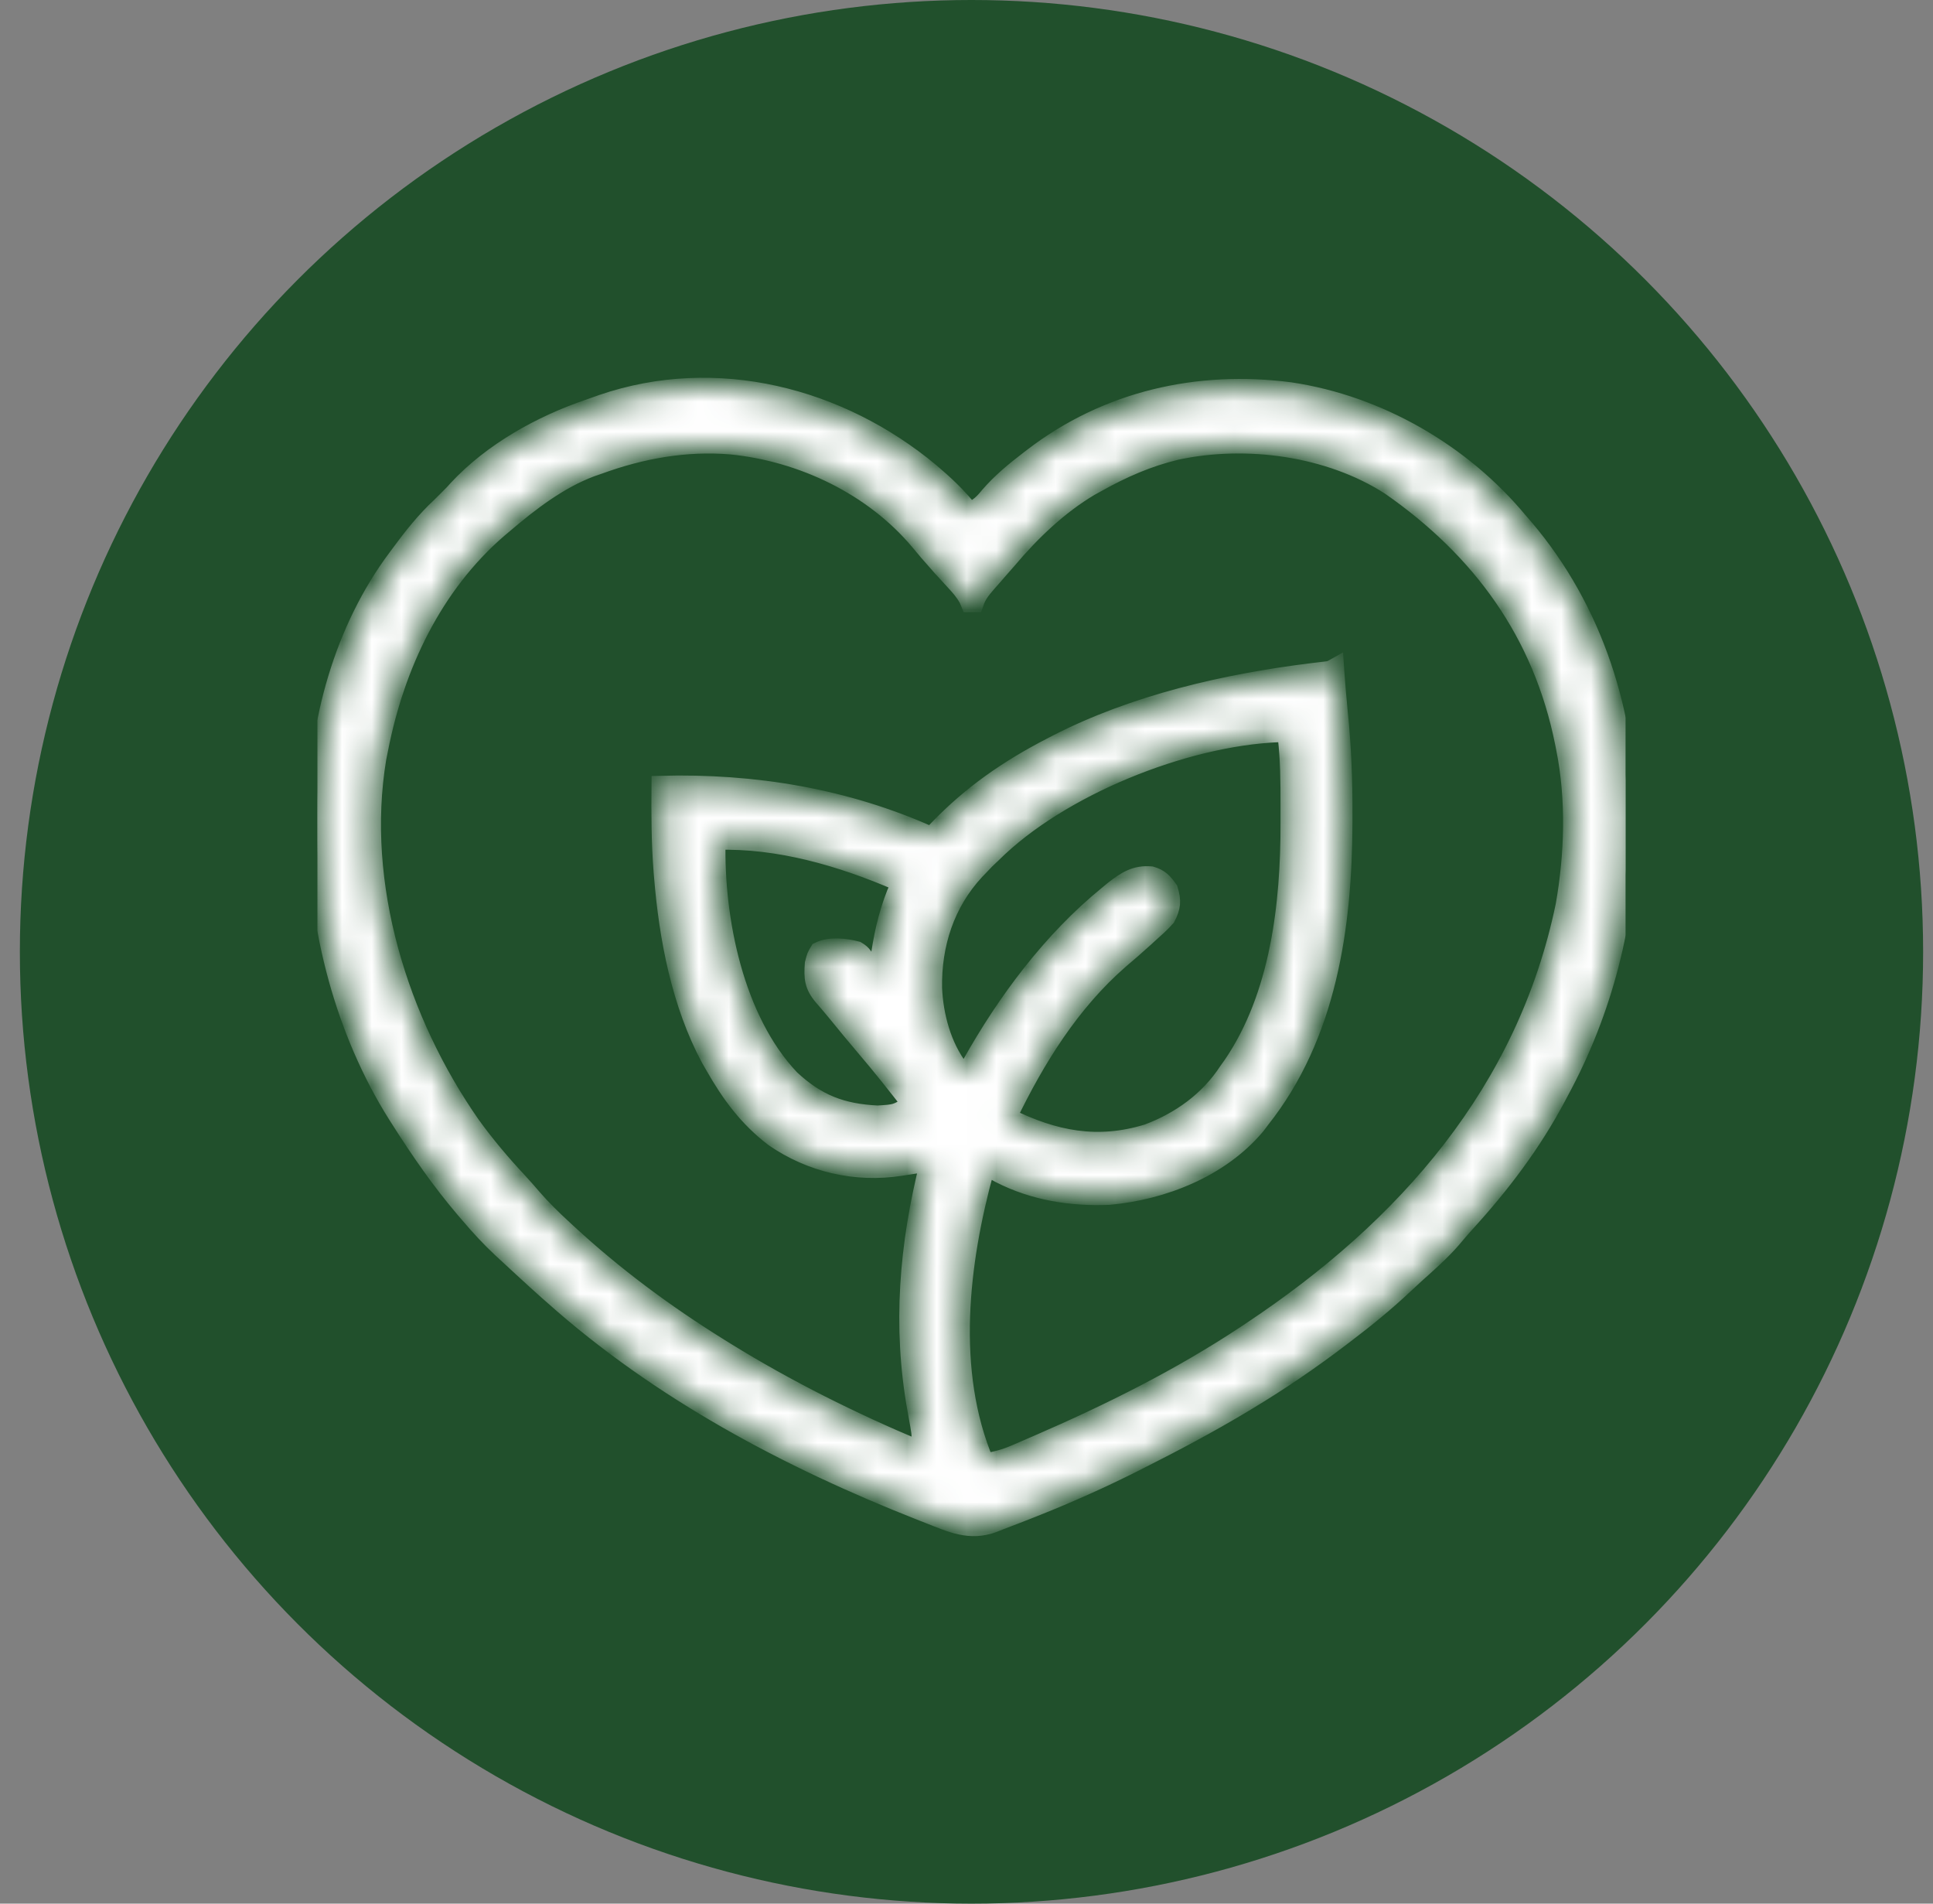
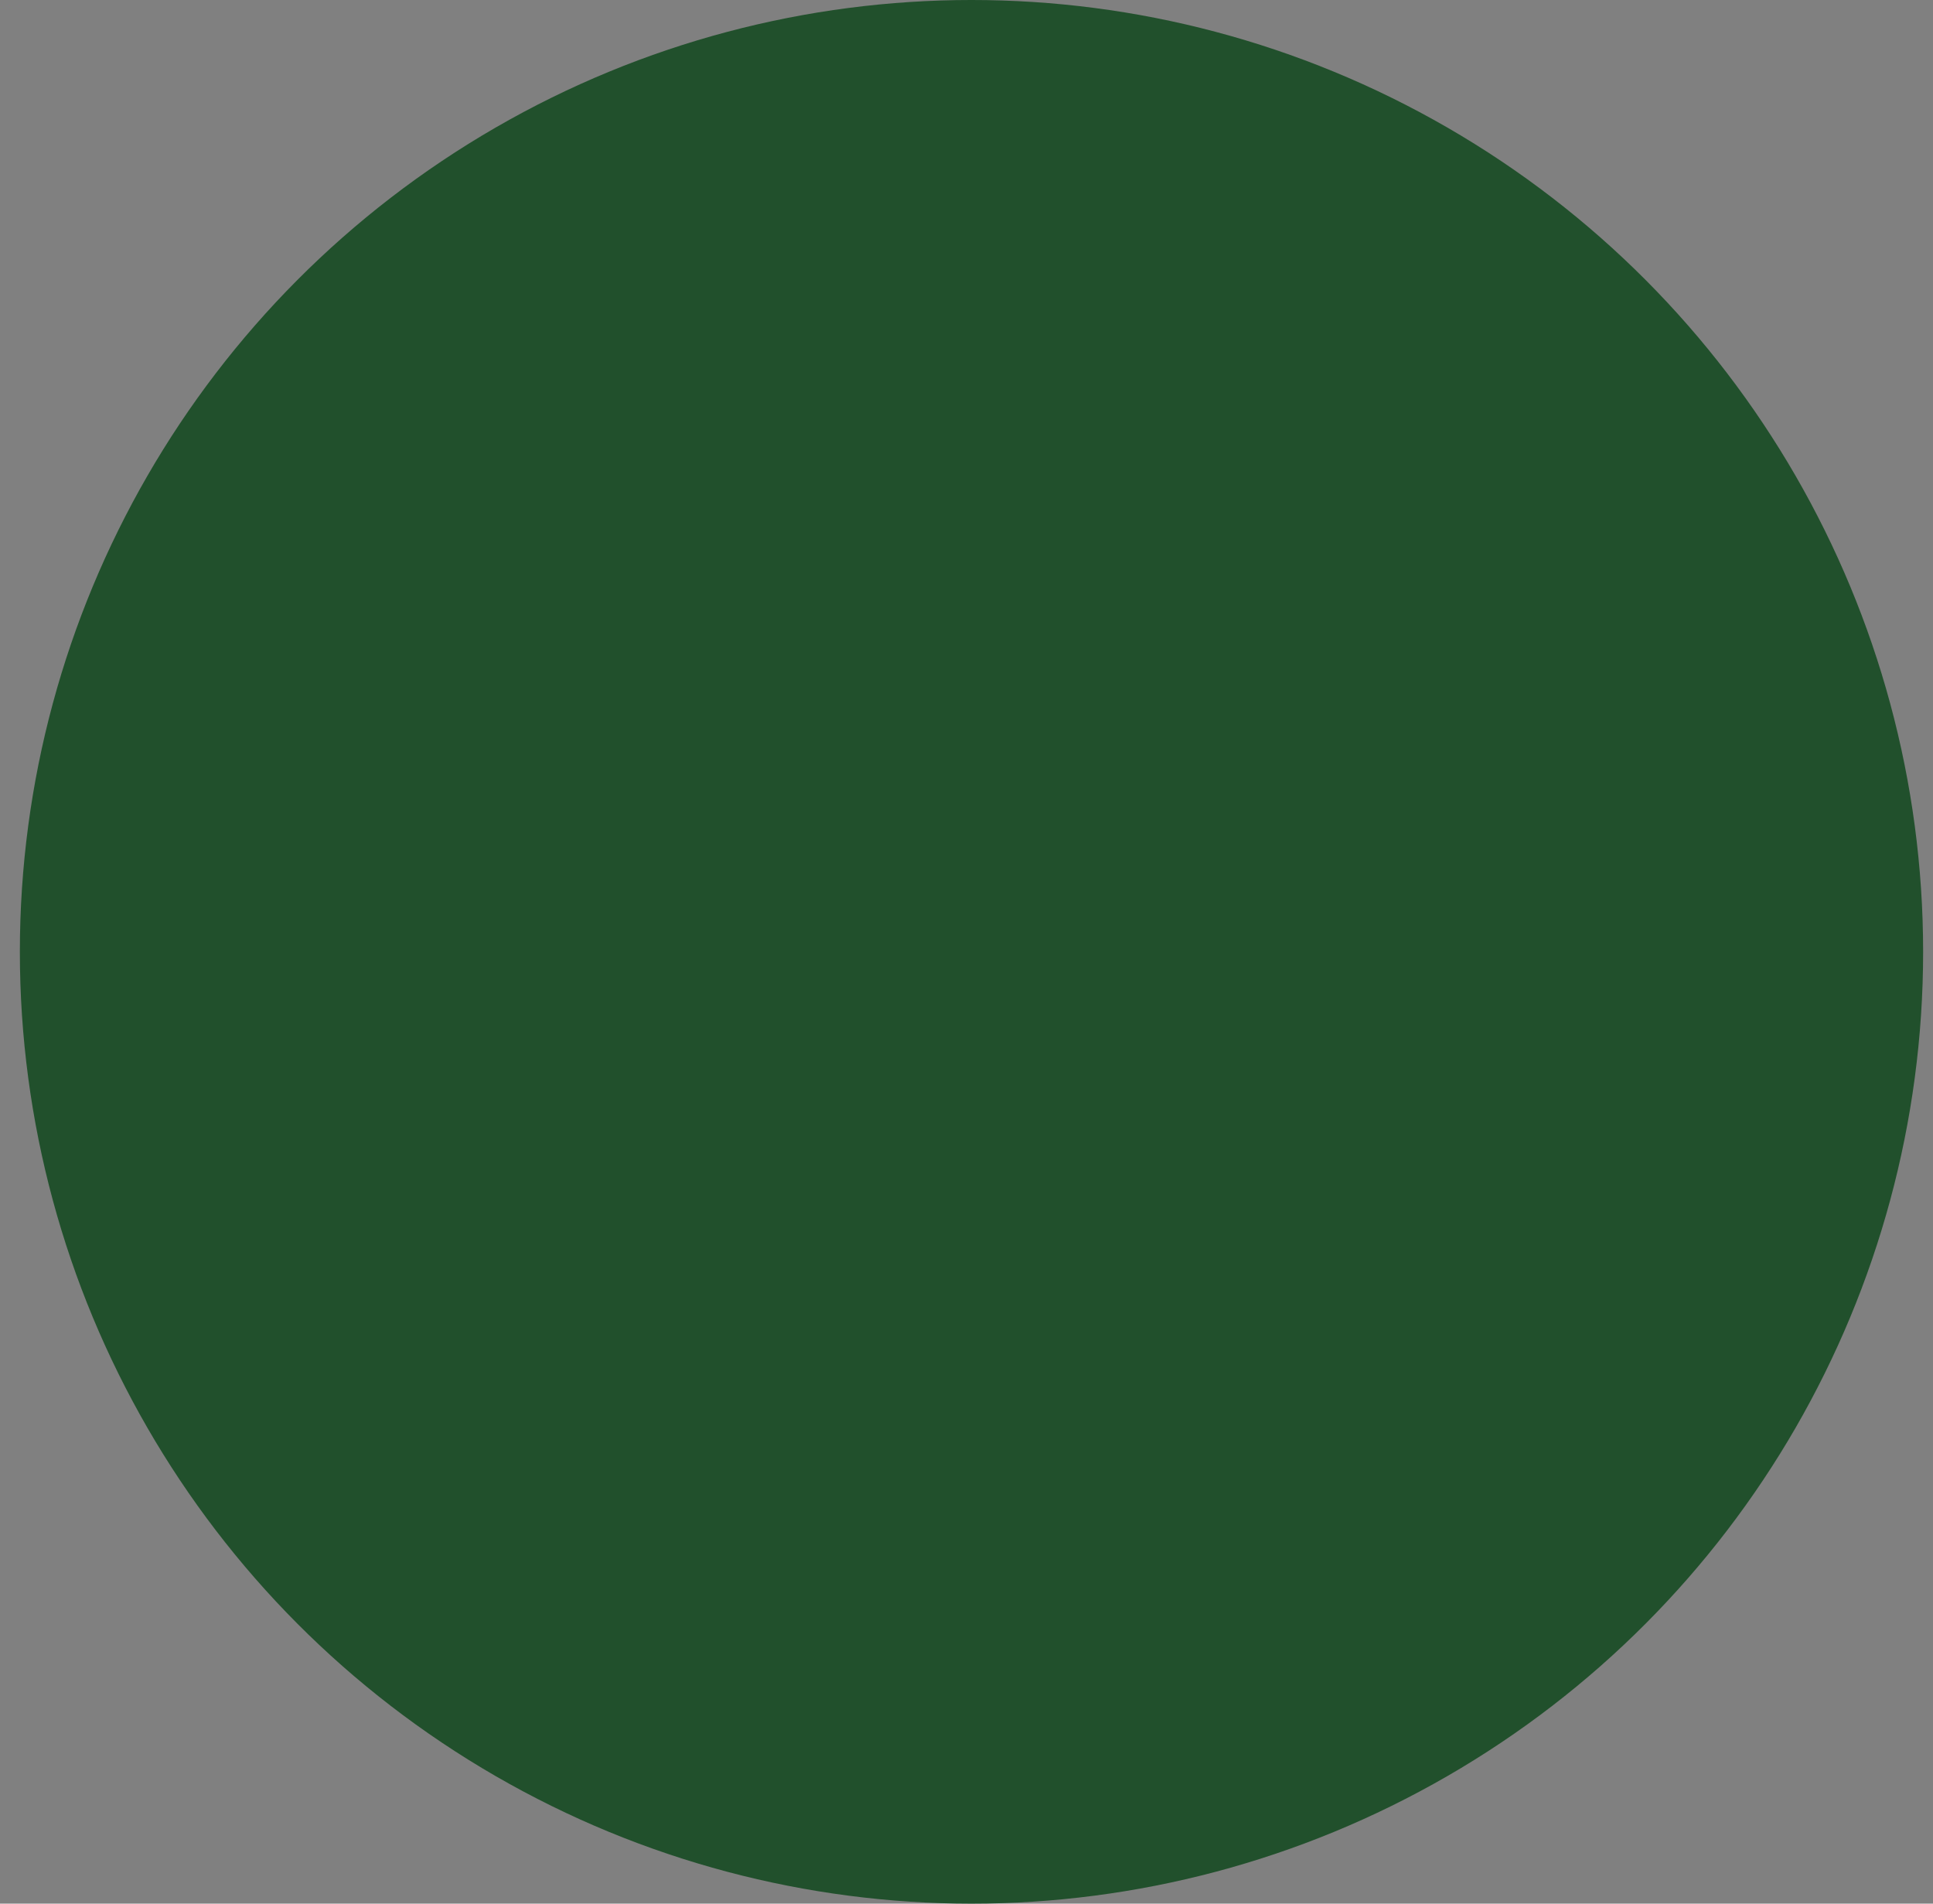
<svg xmlns="http://www.w3.org/2000/svg" width="65" height="64" viewBox="0 0 65 64" fill="none">
  <rect x="0" y="0" width="65" height="64" fill="#808080" stroke="none" />
  <circle cx="32.668" cy="32" r="32" fill="#21502C" />
  <g clip-path="url(#clip0_744_13)">
    <mask id="path-2-inside-1_744_13" fill="white">
-       <path d="M31.282 15.86C31.765 16.269 32.215 16.687 32.605 17.186C32.901 17.062 33.054 16.911 33.255 16.665C33.654 16.205 34.099 15.836 34.582 15.467C34.627 15.432 34.673 15.397 34.72 15.361C37.221 13.44 40.281 12.746 43.391 13.152C46.356 13.596 49.172 15.221 51.082 17.53C51.169 17.63 51.169 17.63 51.258 17.732C53.62 20.504 54.733 24.046 54.724 27.654C54.724 27.758 54.724 27.758 54.724 27.864C54.714 30.939 53.925 33.988 52.457 36.694C52.413 36.777 52.413 36.777 52.368 36.862C51.539 38.431 50.482 39.826 49.286 41.135C49.127 41.311 48.974 41.491 48.821 41.673C48.45 42.099 48.027 42.469 47.608 42.845C47.477 42.964 47.348 43.084 47.219 43.205C46.589 43.797 45.928 44.336 45.238 44.858C45.177 44.905 45.115 44.952 45.052 45C44.059 45.754 43.041 46.449 41.973 47.092C41.907 47.132 41.842 47.171 41.774 47.212C40.662 47.878 39.52 48.485 38.363 49.069C38.237 49.133 38.237 49.133 38.108 49.198C37.037 49.735 35.952 50.221 34.84 50.664C34.785 50.686 34.73 50.708 34.674 50.73C34.33 50.867 33.983 51 33.637 51.131C33.562 51.161 33.488 51.19 33.411 51.221C32.612 51.519 31.99 51.221 31.23 50.922C31.131 50.883 31.032 50.844 30.93 50.804C26.49 49.054 22.177 46.762 18.598 43.569C18.526 43.506 18.455 43.443 18.381 43.378C18.165 43.186 17.951 42.991 17.738 42.795C17.659 42.722 17.659 42.722 17.578 42.648C17.396 42.481 17.215 42.313 17.035 42.146C16.949 42.066 16.949 42.066 16.861 41.986C16.467 41.618 16.11 41.23 15.762 40.819C15.718 40.768 15.674 40.717 15.629 40.665C14.816 39.712 14.112 38.697 13.441 37.639C13.407 37.585 13.372 37.53 13.336 37.474C11.586 34.695 10.652 31.188 10.669 27.918C10.67 27.714 10.669 27.509 10.668 27.304C10.665 24.316 11.543 21.142 13.355 18.733C13.389 18.687 13.424 18.64 13.459 18.593C13.874 18.028 14.301 17.493 14.816 17.014C14.886 16.945 14.955 16.876 15.026 16.805C15.099 16.732 15.171 16.659 15.246 16.584C15.288 16.537 15.331 16.49 15.374 16.442C16.545 15.18 18.198 14.264 19.812 13.717C19.957 13.668 20.101 13.616 20.245 13.564C24.088 12.248 28.233 13.326 31.282 15.86ZM20.145 15.639C20.056 15.67 19.967 15.701 19.876 15.732C18.793 16.14 17.84 16.872 16.965 17.616C16.898 17.672 16.831 17.729 16.762 17.787C14.571 19.679 13.302 22.379 12.754 25.178C12.733 25.283 12.712 25.389 12.69 25.497C11.986 29.746 13.423 34.335 15.848 37.811C16.335 38.488 16.87 39.118 17.439 39.728C17.61 39.913 17.774 40.101 17.938 40.292C18.241 40.639 18.565 40.957 18.904 41.27C18.964 41.326 19.024 41.381 19.086 41.439C20.664 42.896 22.359 44.152 24.184 45.288C24.255 45.332 24.327 45.377 24.401 45.423C26.469 46.701 28.645 47.785 30.887 48.725C30.981 48.436 30.963 48.227 30.909 47.93C30.893 47.842 30.878 47.755 30.862 47.664C30.837 47.527 30.837 47.527 30.812 47.388C30.305 44.581 30.54 41.852 31.23 39.1C30.755 39.157 30.755 39.157 30.282 39.233C28.777 39.465 27.269 39.118 26.016 38.254C25.14 37.584 24.554 36.788 24.012 35.834C23.967 35.756 23.922 35.678 23.875 35.597C22.883 33.752 22.462 31.547 22.293 29.475C22.288 29.417 22.283 29.358 22.278 29.298C22.202 28.326 22.198 27.356 22.207 26.381C25.359 26.298 28.43 26.803 31.317 28.1C31.388 28.024 31.46 27.948 31.534 27.87C32.672 26.689 33.901 25.842 35.355 25.092C35.408 25.065 35.461 25.038 35.515 25.009C38.154 23.652 41.211 22.952 44.14 22.591C44.252 22.578 44.252 22.578 44.365 22.564C44.43 22.556 44.495 22.549 44.562 22.541C44.73 22.521 44.73 22.521 44.895 22.428C44.899 22.487 44.903 22.546 44.907 22.606C44.941 23.057 44.976 23.507 45.022 23.956C45.14 25.103 45.184 26.238 45.179 27.391C45.179 27.52 45.179 27.52 45.179 27.651C45.168 31.156 44.646 34.815 42.402 37.639C42.348 37.711 42.294 37.782 42.238 37.856C41.037 39.282 39.112 40.041 37.294 40.207C36.019 40.26 34.761 40.06 33.616 39.473C33.384 39.339 33.384 39.339 33.121 39.358C32.273 42.443 31.834 46.102 33.121 49.155C33.489 49.105 33.797 49.017 34.138 48.871C34.234 48.83 34.33 48.789 34.428 48.747C34.531 48.703 34.633 48.658 34.738 48.612C34.791 48.59 34.844 48.566 34.898 48.543C37.321 47.493 39.683 46.319 41.887 44.858C41.946 44.819 42.005 44.78 42.066 44.739C47.282 41.273 51.309 36.699 52.609 30.445C52.911 28.749 52.969 26.869 52.629 25.178C52.616 25.112 52.603 25.046 52.59 24.978C51.847 21.277 49.798 18.474 46.731 16.341C44.689 15.028 41.902 14.658 39.556 15.163C38.606 15.39 37.753 15.765 36.902 16.241C36.82 16.287 36.737 16.332 36.652 16.379C35.596 17.008 34.683 17.885 33.895 18.819C33.804 18.923 33.713 19.027 33.622 19.13C33.526 19.24 33.431 19.349 33.336 19.458C33.291 19.51 33.245 19.562 33.198 19.615C33.009 19.835 32.87 20.002 32.777 20.28C32.721 20.28 32.664 20.28 32.605 20.28C32.585 20.232 32.564 20.183 32.542 20.134C32.413 19.898 32.256 19.725 32.074 19.528C32.004 19.452 31.935 19.377 31.864 19.299C31.797 19.225 31.729 19.152 31.66 19.077C31.558 18.961 31.456 18.844 31.354 18.728C31.305 18.672 31.257 18.617 31.206 18.56C31.106 18.444 31.008 18.327 30.911 18.208C29.36 16.354 26.969 15.216 24.589 14.979C23.073 14.85 21.569 15.119 20.145 15.639ZM33.379 28.702C33.265 28.811 33.265 28.811 33.148 28.922C33.082 28.991 33.017 29.06 32.949 29.131C32.903 29.179 32.856 29.227 32.808 29.277C31.798 30.363 31.352 31.756 31.379 33.221C31.42 34.159 31.692 35.165 32.262 35.92C32.347 35.949 32.432 35.977 32.52 36.006C32.561 35.931 32.603 35.857 32.646 35.779C33.832 33.664 35.355 31.618 37.246 30.077C37.314 30.02 37.383 29.964 37.453 29.906C37.861 29.592 38.181 29.381 38.709 29.427C39.005 29.511 39.136 29.657 39.309 29.905C39.428 30.285 39.406 30.501 39.223 30.85C39.046 31.048 38.851 31.222 38.653 31.398C38.599 31.448 38.544 31.498 38.488 31.549C38.218 31.794 37.944 32.033 37.665 32.268C36.008 33.71 34.839 35.596 33.895 37.553C35.451 38.318 36.901 38.611 38.59 38.091C39.685 37.682 40.644 36.991 41.285 36.006C41.333 35.94 41.38 35.873 41.429 35.805C43.015 33.482 43.367 30.4 43.359 27.663C43.358 27.467 43.359 27.272 43.359 27.076C43.36 26.3 43.356 25.52 43.262 24.749C43.173 24.641 43.173 24.641 42.981 24.653C39.821 24.786 35.644 26.455 33.379 28.702ZM24.098 28.272C24.036 30.925 24.711 34.281 26.59 36.264C27.47 37.086 28.305 37.41 29.512 37.467C30.126 37.43 30.126 37.43 30.629 37.124C30.125 36.474 29.616 35.832 29.082 35.207C28.762 34.832 28.449 34.451 28.138 34.069C27.983 33.879 27.825 33.694 27.664 33.509C27.347 33.136 27.328 32.875 27.363 32.397C27.428 32.145 27.428 32.145 27.535 31.967C27.905 31.783 28.423 31.844 28.814 31.946C29.031 32.074 29.066 32.172 29.168 32.397C29.28 32.486 29.395 32.572 29.512 32.655C29.525 32.551 29.539 32.447 29.553 32.34C29.666 31.533 29.814 30.802 30.114 30.041C30.209 29.832 30.209 29.832 30.199 29.647C28.305 28.827 26.179 28.206 24.098 28.272Z" />
-     </mask>
+       </mask>
    <path d="M31.282 15.86C31.765 16.269 32.215 16.687 32.605 17.186C32.901 17.062 33.054 16.911 33.255 16.665C33.654 16.205 34.099 15.836 34.582 15.467C34.627 15.432 34.673 15.397 34.72 15.361C37.221 13.44 40.281 12.746 43.391 13.152C46.356 13.596 49.172 15.221 51.082 17.53C51.169 17.63 51.169 17.63 51.258 17.732C53.62 20.504 54.733 24.046 54.724 27.654C54.724 27.758 54.724 27.758 54.724 27.864C54.714 30.939 53.925 33.988 52.457 36.694C52.413 36.777 52.413 36.777 52.368 36.862C51.539 38.431 50.482 39.826 49.286 41.135C49.127 41.311 48.974 41.491 48.821 41.673C48.45 42.099 48.027 42.469 47.608 42.845C47.477 42.964 47.348 43.084 47.219 43.205C46.589 43.797 45.928 44.336 45.238 44.858C45.177 44.905 45.115 44.952 45.052 45C44.059 45.754 43.041 46.449 41.973 47.092C41.907 47.132 41.842 47.171 41.774 47.212C40.662 47.878 39.52 48.485 38.363 49.069C38.237 49.133 38.237 49.133 38.108 49.198C37.037 49.735 35.952 50.221 34.84 50.664C34.785 50.686 34.73 50.708 34.674 50.73C34.33 50.867 33.983 51 33.637 51.131C33.562 51.161 33.488 51.19 33.411 51.221C32.612 51.519 31.99 51.221 31.23 50.922C31.131 50.883 31.032 50.844 30.93 50.804C26.49 49.054 22.177 46.762 18.598 43.569C18.526 43.506 18.455 43.443 18.381 43.378C18.165 43.186 17.951 42.991 17.738 42.795C17.659 42.722 17.659 42.722 17.578 42.648C17.396 42.481 17.215 42.313 17.035 42.146C16.949 42.066 16.949 42.066 16.861 41.986C16.467 41.618 16.11 41.23 15.762 40.819C15.718 40.768 15.674 40.717 15.629 40.665C14.816 39.712 14.112 38.697 13.441 37.639C13.407 37.585 13.372 37.53 13.336 37.474C11.586 34.695 10.652 31.188 10.669 27.918C10.67 27.714 10.669 27.509 10.668 27.304C10.665 24.316 11.543 21.142 13.355 18.733C13.389 18.687 13.424 18.64 13.459 18.593C13.874 18.028 14.301 17.493 14.816 17.014C14.886 16.945 14.955 16.876 15.026 16.805C15.099 16.732 15.171 16.659 15.246 16.584C15.288 16.537 15.331 16.49 15.374 16.442C16.545 15.18 18.198 14.264 19.812 13.717C19.957 13.668 20.101 13.616 20.245 13.564C24.088 12.248 28.233 13.326 31.282 15.86ZM20.145 15.639C20.056 15.67 19.967 15.701 19.876 15.732C18.793 16.14 17.84 16.872 16.965 17.616C16.898 17.672 16.831 17.729 16.762 17.787C14.571 19.679 13.302 22.379 12.754 25.178C12.733 25.283 12.712 25.389 12.69 25.497C11.986 29.746 13.423 34.335 15.848 37.811C16.335 38.488 16.87 39.118 17.439 39.728C17.61 39.913 17.774 40.101 17.938 40.292C18.241 40.639 18.565 40.957 18.904 41.27C18.964 41.326 19.024 41.381 19.086 41.439C20.664 42.896 22.359 44.152 24.184 45.288C24.255 45.332 24.327 45.377 24.401 45.423C26.469 46.701 28.645 47.785 30.887 48.725C30.981 48.436 30.963 48.227 30.909 47.93C30.893 47.842 30.878 47.755 30.862 47.664C30.837 47.527 30.837 47.527 30.812 47.388C30.305 44.581 30.54 41.852 31.23 39.1C30.755 39.157 30.755 39.157 30.282 39.233C28.777 39.465 27.269 39.118 26.016 38.254C25.14 37.584 24.554 36.788 24.012 35.834C23.967 35.756 23.922 35.678 23.875 35.597C22.883 33.752 22.462 31.547 22.293 29.475C22.288 29.417 22.283 29.358 22.278 29.298C22.202 28.326 22.198 27.356 22.207 26.381C25.359 26.298 28.43 26.803 31.317 28.1C31.388 28.024 31.46 27.948 31.534 27.87C32.672 26.689 33.901 25.842 35.355 25.092C35.408 25.065 35.461 25.038 35.515 25.009C38.154 23.652 41.211 22.952 44.14 22.591C44.252 22.578 44.252 22.578 44.365 22.564C44.43 22.556 44.495 22.549 44.562 22.541C44.73 22.521 44.73 22.521 44.895 22.428C44.899 22.487 44.903 22.546 44.907 22.606C44.941 23.057 44.976 23.507 45.022 23.956C45.14 25.103 45.184 26.238 45.179 27.391C45.179 27.52 45.179 27.52 45.179 27.651C45.168 31.156 44.646 34.815 42.402 37.639C42.348 37.711 42.294 37.782 42.238 37.856C41.037 39.282 39.112 40.041 37.294 40.207C36.019 40.26 34.761 40.06 33.616 39.473C33.384 39.339 33.384 39.339 33.121 39.358C32.273 42.443 31.834 46.102 33.121 49.155C33.489 49.105 33.797 49.017 34.138 48.871C34.234 48.83 34.33 48.789 34.428 48.747C34.531 48.703 34.633 48.658 34.738 48.612C34.791 48.59 34.844 48.566 34.898 48.543C37.321 47.493 39.683 46.319 41.887 44.858C41.946 44.819 42.005 44.78 42.066 44.739C47.282 41.273 51.309 36.699 52.609 30.445C52.911 28.749 52.969 26.869 52.629 25.178C52.616 25.112 52.603 25.046 52.59 24.978C51.847 21.277 49.798 18.474 46.731 16.341C44.689 15.028 41.902 14.658 39.556 15.163C38.606 15.39 37.753 15.765 36.902 16.241C36.82 16.287 36.737 16.332 36.652 16.379C35.596 17.008 34.683 17.885 33.895 18.819C33.804 18.923 33.713 19.027 33.622 19.13C33.526 19.24 33.431 19.349 33.336 19.458C33.291 19.51 33.245 19.562 33.198 19.615C33.009 19.835 32.87 20.002 32.777 20.28C32.721 20.28 32.664 20.28 32.605 20.28C32.585 20.232 32.564 20.183 32.542 20.134C32.413 19.898 32.256 19.725 32.074 19.528C32.004 19.452 31.935 19.377 31.864 19.299C31.797 19.225 31.729 19.152 31.66 19.077C31.558 18.961 31.456 18.844 31.354 18.728C31.305 18.672 31.257 18.617 31.206 18.56C31.106 18.444 31.008 18.327 30.911 18.208C29.36 16.354 26.969 15.216 24.589 14.979C23.073 14.85 21.569 15.119 20.145 15.639ZM33.379 28.702C33.265 28.811 33.265 28.811 33.148 28.922C33.082 28.991 33.017 29.06 32.949 29.131C32.903 29.179 32.856 29.227 32.808 29.277C31.798 30.363 31.352 31.756 31.379 33.221C31.42 34.159 31.692 35.165 32.262 35.92C32.347 35.949 32.432 35.977 32.52 36.006C32.561 35.931 32.603 35.857 32.646 35.779C33.832 33.664 35.355 31.618 37.246 30.077C37.314 30.02 37.383 29.964 37.453 29.906C37.861 29.592 38.181 29.381 38.709 29.427C39.005 29.511 39.136 29.657 39.309 29.905C39.428 30.285 39.406 30.501 39.223 30.85C39.046 31.048 38.851 31.222 38.653 31.398C38.599 31.448 38.544 31.498 38.488 31.549C38.218 31.794 37.944 32.033 37.665 32.268C36.008 33.71 34.839 35.596 33.895 37.553C35.451 38.318 36.901 38.611 38.59 38.091C39.685 37.682 40.644 36.991 41.285 36.006C41.333 35.94 41.38 35.873 41.429 35.805C43.015 33.482 43.367 30.4 43.359 27.663C43.358 27.467 43.359 27.272 43.359 27.076C43.36 26.3 43.356 25.52 43.262 24.749C43.173 24.641 43.173 24.641 42.981 24.653C39.821 24.786 35.644 26.455 33.379 28.702ZM24.098 28.272C24.036 30.925 24.711 34.281 26.59 36.264C27.47 37.086 28.305 37.41 29.512 37.467C30.126 37.43 30.126 37.43 30.629 37.124C30.125 36.474 29.616 35.832 29.082 35.207C28.762 34.832 28.449 34.451 28.138 34.069C27.983 33.879 27.825 33.694 27.664 33.509C27.347 33.136 27.328 32.875 27.363 32.397C27.428 32.145 27.428 32.145 27.535 31.967C27.905 31.783 28.423 31.844 28.814 31.946C29.031 32.074 29.066 32.172 29.168 32.397C29.28 32.486 29.395 32.572 29.512 32.655C29.525 32.551 29.539 32.447 29.553 32.34C29.666 31.533 29.814 30.802 30.114 30.041C30.209 29.832 30.209 29.832 30.199 29.647C28.305 28.827 26.179 28.206 24.098 28.272Z" fill="white" stroke="white" stroke-width="0.6" mask="url(#path-2-inside-1_744_13)" />
  </g>
  <defs>
    <clipPath id="clip0_744_13">
      <rect width="44" height="44" fill="white" transform="translate(10.668 10)" />
    </clipPath>
  </defs>
</svg>